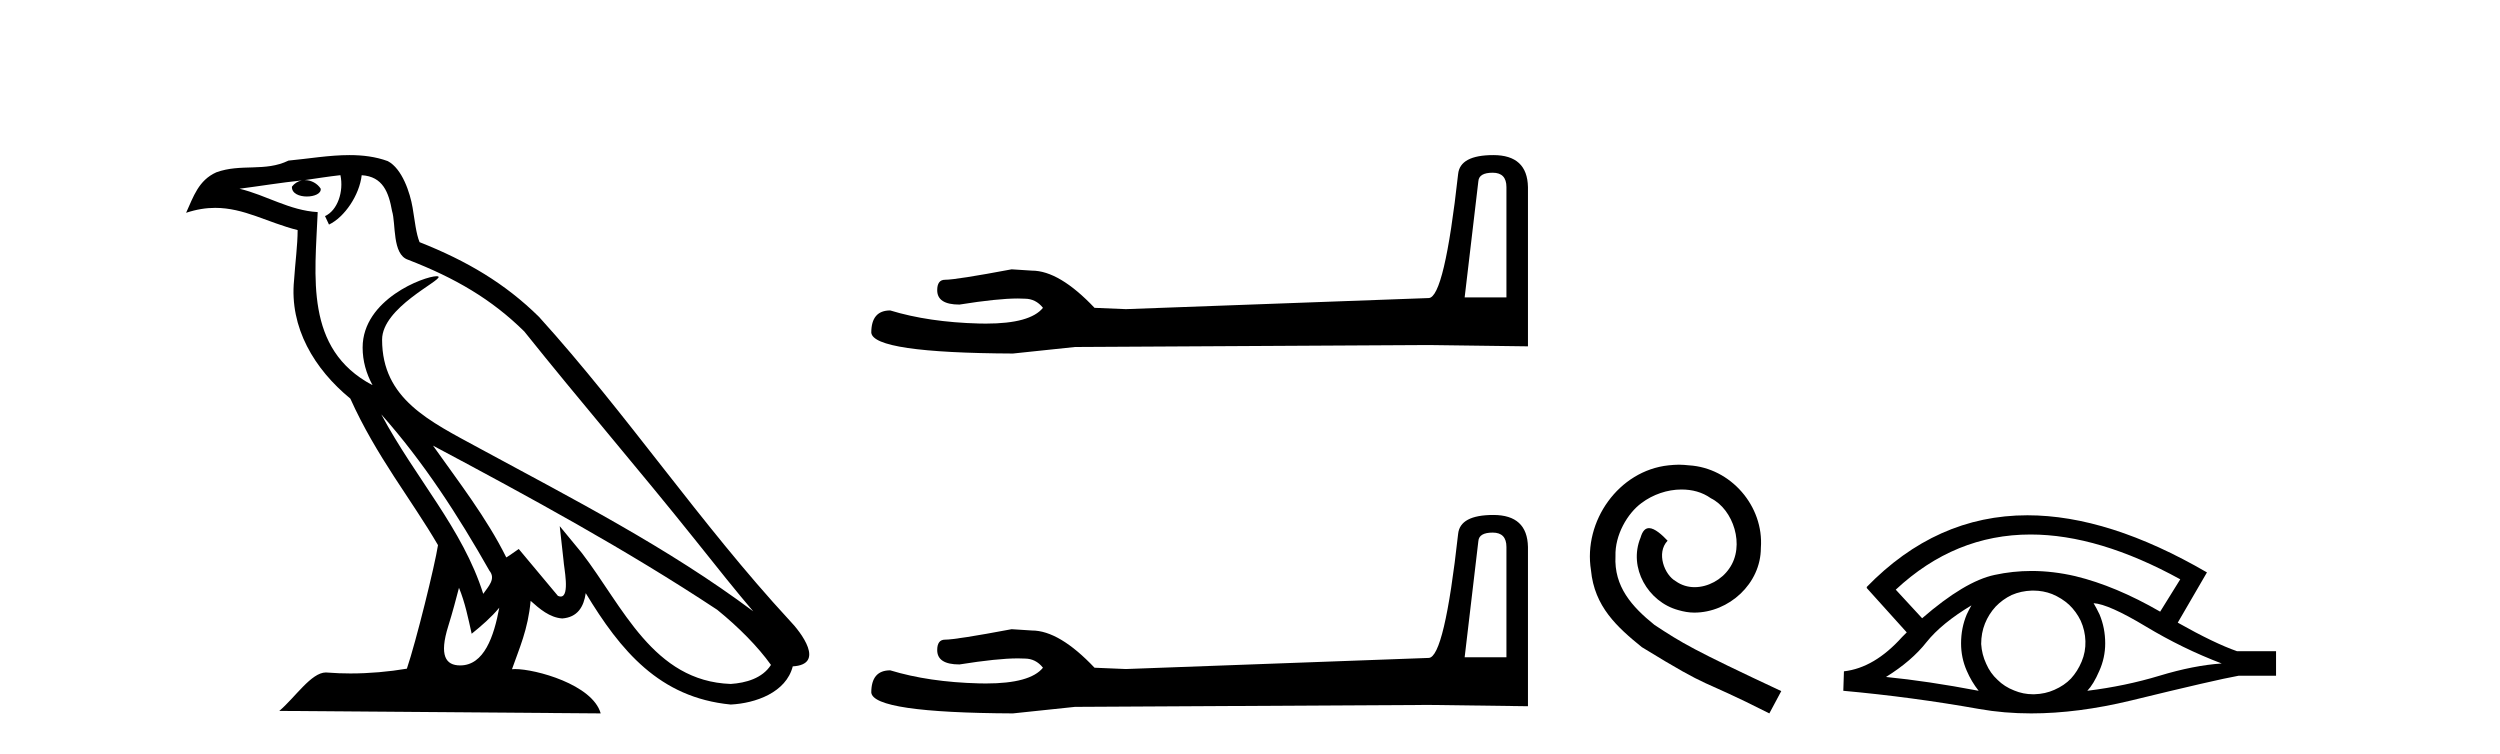
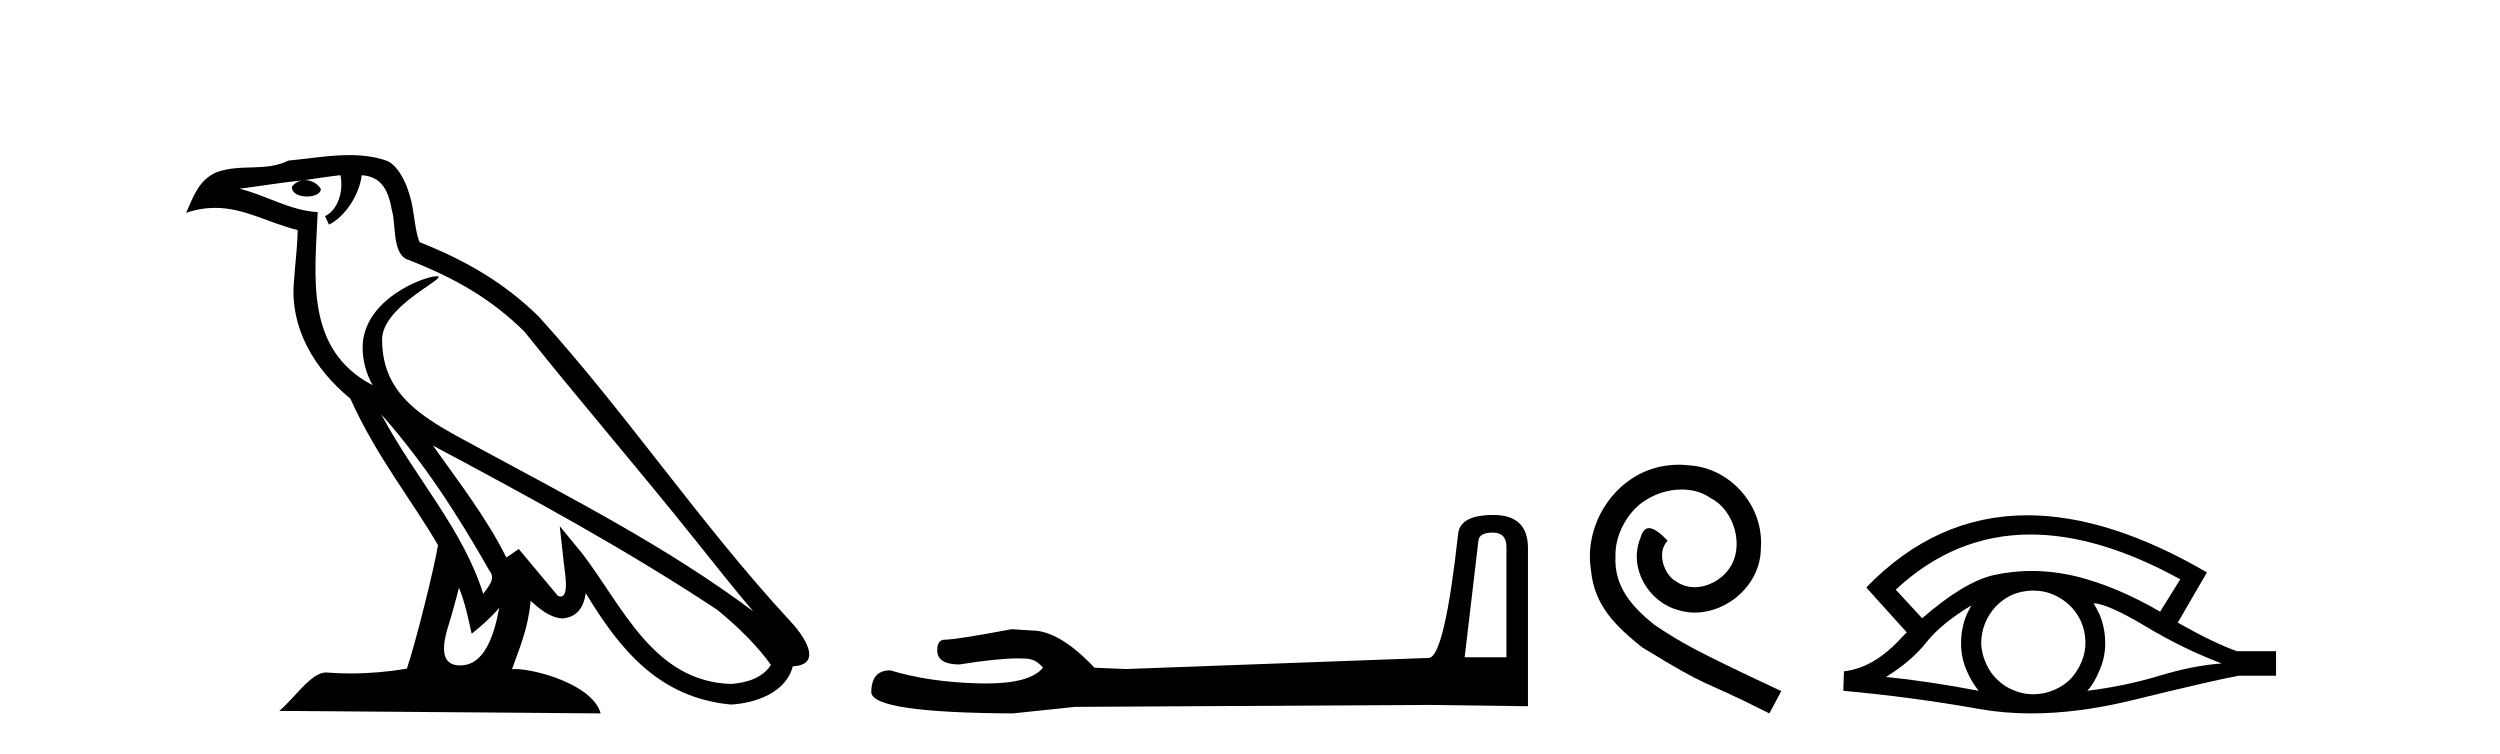
<svg xmlns="http://www.w3.org/2000/svg" width="136.0" height="41.0">
  <path d="M 20.74 22.54 L 20.74 22.54 C 23.034 25.118 24.933 28.06 26.626 31.048 C 26.982 31.486 26.582 31.888 26.288 32.305 C 25.173 28.763 22.605 26.03 20.74 22.54 ZM 18.519 9.529 C 18.71 10.422 18.358 11.451 17.681 11.755 L 17.897 12.217 C 18.743 11.815 19.555 10.612 19.676 9.532 C 20.831 9.601 21.147 10.47 21.327 11.479 C 21.544 12.168 21.324 13.841 22.198 14.13 C 24.778 15.129 26.75 16.285 28.521 18.031 C 31.576 21.852 34.768 25.552 37.823 29.376 C 39.01 30.865 40.095 32.228 40.977 33.257 C 36.337 29.789 31.154 27.136 26.068 24.38 C 23.365 22.911 20.786 21.71 20.786 18.477 C 20.786 16.738 23.991 15.281 23.859 15.055 C 23.847 15.035 23.81 15.026 23.752 15.026 C 23.094 15.026 19.727 16.274 19.727 18.907 C 19.727 19.637 19.922 20.313 20.262 20.944 C 20.256 20.944 20.251 20.943 20.246 20.943 C 16.553 18.986 17.14 15.028 17.283 11.538 C 15.748 11.453 14.484 10.616 13.027 10.267 C 14.157 10.121 15.284 9.933 16.417 9.816 L 16.417 9.816 C 16.204 9.858 16.01 9.982 15.881 10.154 C 15.862 10.526 16.283 10.69 16.693 10.69 C 17.093 10.69 17.484 10.534 17.446 10.264 C 17.265 9.982 16.935 9.799 16.597 9.799 C 16.587 9.799 16.578 9.799 16.568 9.799 C 17.131 9.719 17.882 9.599 18.519 9.529 ZM 24.969 31.976 C 25.3 32.78 25.471 33.632 25.659 34.476 C 26.197 34.04 26.718 33.593 27.16 33.06 L 27.16 33.06 C 26.872 34.623 26.335 36.199 25.034 36.199 C 24.246 36.199 23.881 35.667 24.387 34.054 C 24.625 33.293 24.814 32.566 24.969 31.976 ZM 23.555 24.242 L 23.555 24.242 C 28.821 27.047 34.035 29.879 39.015 33.171 C 40.188 34.122 41.233 35.181 41.941 36.172 C 41.472 36.901 40.578 37.152 39.752 37.207 C 35.537 37.06 33.887 32.996 31.66 30.093 L 30.449 28.622 L 30.658 30.507 C 30.672 30.846 31.02 32.452 30.502 32.452 C 30.458 32.452 30.407 32.44 30.35 32.415 L 28.219 29.865 C 27.992 30.015 27.777 30.186 27.542 30.325 C 26.485 28.187 24.938 26.196 23.555 24.242 ZM 19.011 8.437 C 17.904 8.437 16.77 8.636 15.695 8.736 C 14.413 9.361 13.114 8.884 11.77 9.373 C 10.798 9.809 10.526 10.693 10.124 11.576 C 10.697 11.386 11.217 11.308 11.708 11.308 C 13.275 11.308 14.536 12.097 16.192 12.518 C 16.189 13.349 16.059 14.292 15.997 15.242 C 15.74 17.816 17.097 20.076 19.059 21.685 C 20.464 24.814 22.408 27.214 23.827 29.655 C 23.658 30.752 22.637 34.89 22.134 36.376 C 21.149 36.542 20.096 36.636 19.062 36.636 C 18.644 36.636 18.23 36.62 17.824 36.588 C 17.792 36.584 17.761 36.582 17.729 36.582 C 16.931 36.582 16.054 37.945 15.194 38.673 L 32.678 38.809 C 32.232 37.233 29.125 36.397 28.021 36.397 C 27.958 36.397 27.901 36.399 27.852 36.405 C 28.241 35.29 28.727 34.243 28.866 32.686 C 29.354 33.123 29.901 33.595 30.584 33.644 C 31.419 33.582 31.758 33.011 31.864 32.267 C 33.756 35.396 35.871 37.951 39.752 38.327 C 41.093 38.261 42.764 37.675 43.126 36.25 C 44.905 36.149 43.6 34.416 42.94 33.737 C 38.1 28.498 34.104 22.517 29.322 17.238 C 27.48 15.421 25.4 14.192 22.824 13.173 C 22.632 12.702 22.569 12.032 22.445 11.295 C 22.309 10.491 21.879 9.174 21.095 8.765 C 20.427 8.519 19.724 8.437 19.011 8.437 Z" style="fill:#000000;stroke:none" />
-   <path d="M 81.204 9.396 Q 81.95 9.396 81.95 10.177 L 81.95 16.178 L 79.677 16.178 L 80.423 9.857 Q 80.458 9.396 81.204 9.396 ZM 81.239 8.437 Q 79.428 8.437 79.322 9.467 Q 78.576 16.178 77.724 16.214 L 61.247 16.817 L 59.542 16.746 Q 57.625 14.722 56.133 14.722 Q 55.601 14.687 55.033 14.651 Q 52.014 15.219 51.411 15.219 Q 50.984 15.219 50.984 15.788 Q 50.984 16.569 52.192 16.569 Q 54.265 16.238 55.372 16.238 Q 55.573 16.238 55.743 16.249 Q 56.346 16.249 56.737 16.746 Q 56.045 17.604 53.638 17.604 Q 53.452 17.604 53.257 17.599 Q 50.523 17.528 48.428 16.888 Q 47.398 16.888 47.398 18.096 Q 47.504 19.197 55.104 19.232 L 58.477 18.877 L 77.724 18.77 L 83.121 18.841 L 83.121 10.177 Q 83.086 8.437 81.239 8.437 Z" style="fill:#000000;stroke:none" />
  <path d="M 81.204 28.973 Q 81.95 28.973 81.95 29.754 L 81.95 35.755 L 79.677 35.755 L 80.423 29.435 Q 80.458 28.973 81.204 28.973 ZM 81.239 28.014 Q 79.428 28.014 79.322 29.044 Q 78.576 35.755 77.724 35.791 L 61.247 36.395 L 59.542 36.324 Q 57.625 34.299 56.133 34.299 Q 55.601 34.264 55.033 34.228 Q 52.014 34.797 51.411 34.797 Q 50.984 34.797 50.984 35.365 Q 50.984 36.146 52.192 36.146 Q 54.265 35.816 55.372 35.816 Q 55.573 35.816 55.743 35.826 Q 56.346 35.826 56.737 36.324 Q 56.045 37.181 53.638 37.181 Q 53.452 37.181 53.257 37.176 Q 50.523 37.105 48.428 36.466 Q 47.398 36.466 47.398 37.673 Q 47.504 38.774 55.104 38.809 L 58.477 38.454 L 77.724 38.348 L 83.121 38.419 L 83.121 29.754 Q 83.086 28.014 81.239 28.014 Z" style="fill:#000000;stroke:none" />
  <path d="M 91.332 25.279 C 91.144 25.279 90.957 25.297 90.769 25.314 C 88.052 25.604 86.122 28.354 86.549 31.019 C 86.737 33.001 87.967 34.111 89.317 35.205 C 93.331 37.665 92.204 36.759 96.252 38.809 L 96.901 37.596 C 92.084 35.341 91.503 34.983 90 33.992 C 88.77 33.001 87.796 31.908 87.882 30.251 C 87.847 29.106 88.531 27.927 89.299 27.364 C 89.914 26.902 90.7 26.629 91.469 26.629 C 92.05 26.629 92.596 26.766 93.075 27.107 C 94.288 27.705 94.954 29.687 94.066 30.934 C 93.656 31.532 92.921 31.942 92.186 31.942 C 91.828 31.942 91.469 31.839 91.161 31.617 C 90.547 31.276 90.085 30.08 90.717 29.414 C 90.427 29.106 90.017 28.73 89.709 28.73 C 89.504 28.73 89.351 28.884 89.248 29.243 C 88.565 30.883 89.658 32.745 91.298 33.189 C 91.589 33.274 91.879 33.326 92.169 33.326 C 94.049 33.326 95.791 31.754 95.791 29.807 C 95.962 27.534 94.151 25.45 91.879 25.314 C 91.708 25.297 91.52 25.279 91.332 25.279 Z" style="fill:#000000;stroke:none" />
  <path d="M 110.461 29.077 Q 114.169 29.077 118.606 31.514 L 117.513 33.274 Q 115.087 31.873 112.901 31.344 Q 111.686 31.061 110.516 31.061 Q 109.496 31.061 108.51 31.275 Q 106.887 31.617 104.564 33.633 L 103.129 32.078 Q 106.346 29.077 110.461 29.077 ZM 107.246 32.932 Q 107.109 33.172 106.99 33.428 Q 106.682 34.162 106.682 34.999 Q 106.682 35.785 106.99 36.486 Q 107.246 37.084 107.639 37.579 Q 104.854 37.049 102.599 36.827 Q 104 35.956 104.803 34.931 Q 105.623 33.906 107.246 32.932 ZM 113.891 32.813 Q 114.711 32.864 116.727 34.077 Q 118.743 35.29 120.861 36.093 Q 119.341 36.195 117.479 36.759 Q 115.617 37.323 113.55 37.579 Q 113.891 37.22 114.199 36.503 Q 114.523 35.785 114.523 34.999 Q 114.523 34.162 114.216 33.428 Q 114.062 33.103 113.891 32.813 ZM 110.615 32.128 Q 111.148 32.128 111.636 32.317 Q 112.166 32.539 112.559 32.898 Q 112.952 33.274 113.191 33.769 Q 113.43 34.299 113.447 34.88 Q 113.464 35.461 113.242 35.99 Q 113.02 36.52 112.661 36.913 Q 112.303 37.289 111.756 37.528 Q 111.261 37.75 110.68 37.767 Q 110.638 37.768 110.597 37.768 Q 110.061 37.768 109.569 37.562 Q 109.04 37.357 108.664 36.981 Q 108.271 36.622 108.049 36.11 Q 107.81 35.597 107.776 35.034 Q 107.776 34.436 107.981 33.923 Q 108.186 33.411 108.561 33.001 Q 108.937 32.608 109.433 32.369 Q 109.945 32.147 110.526 32.129 Q 110.571 32.128 110.615 32.128 ZM 110.292 28.031 Q 105.334 28.031 101.54 31.942 L 101.574 31.976 L 101.54 31.976 L 103.727 34.402 Q 103.59 34.538 103.471 34.658 Q 101.967 36.332 100.31 36.52 L 100.276 37.579 Q 104.034 37.921 107.673 38.57 Q 109.022 38.809 110.499 38.809 Q 113.024 38.809 115.924 38.109 Q 120.537 36.981 121.784 36.759 L 123.817 36.759 L 123.817 35.427 L 121.698 35.427 Q 120.468 34.999 118.47 33.872 L 120.058 31.139 Q 114.712 28.031 110.292 28.031 Z" style="fill:#000000;stroke:none" />
</svg>